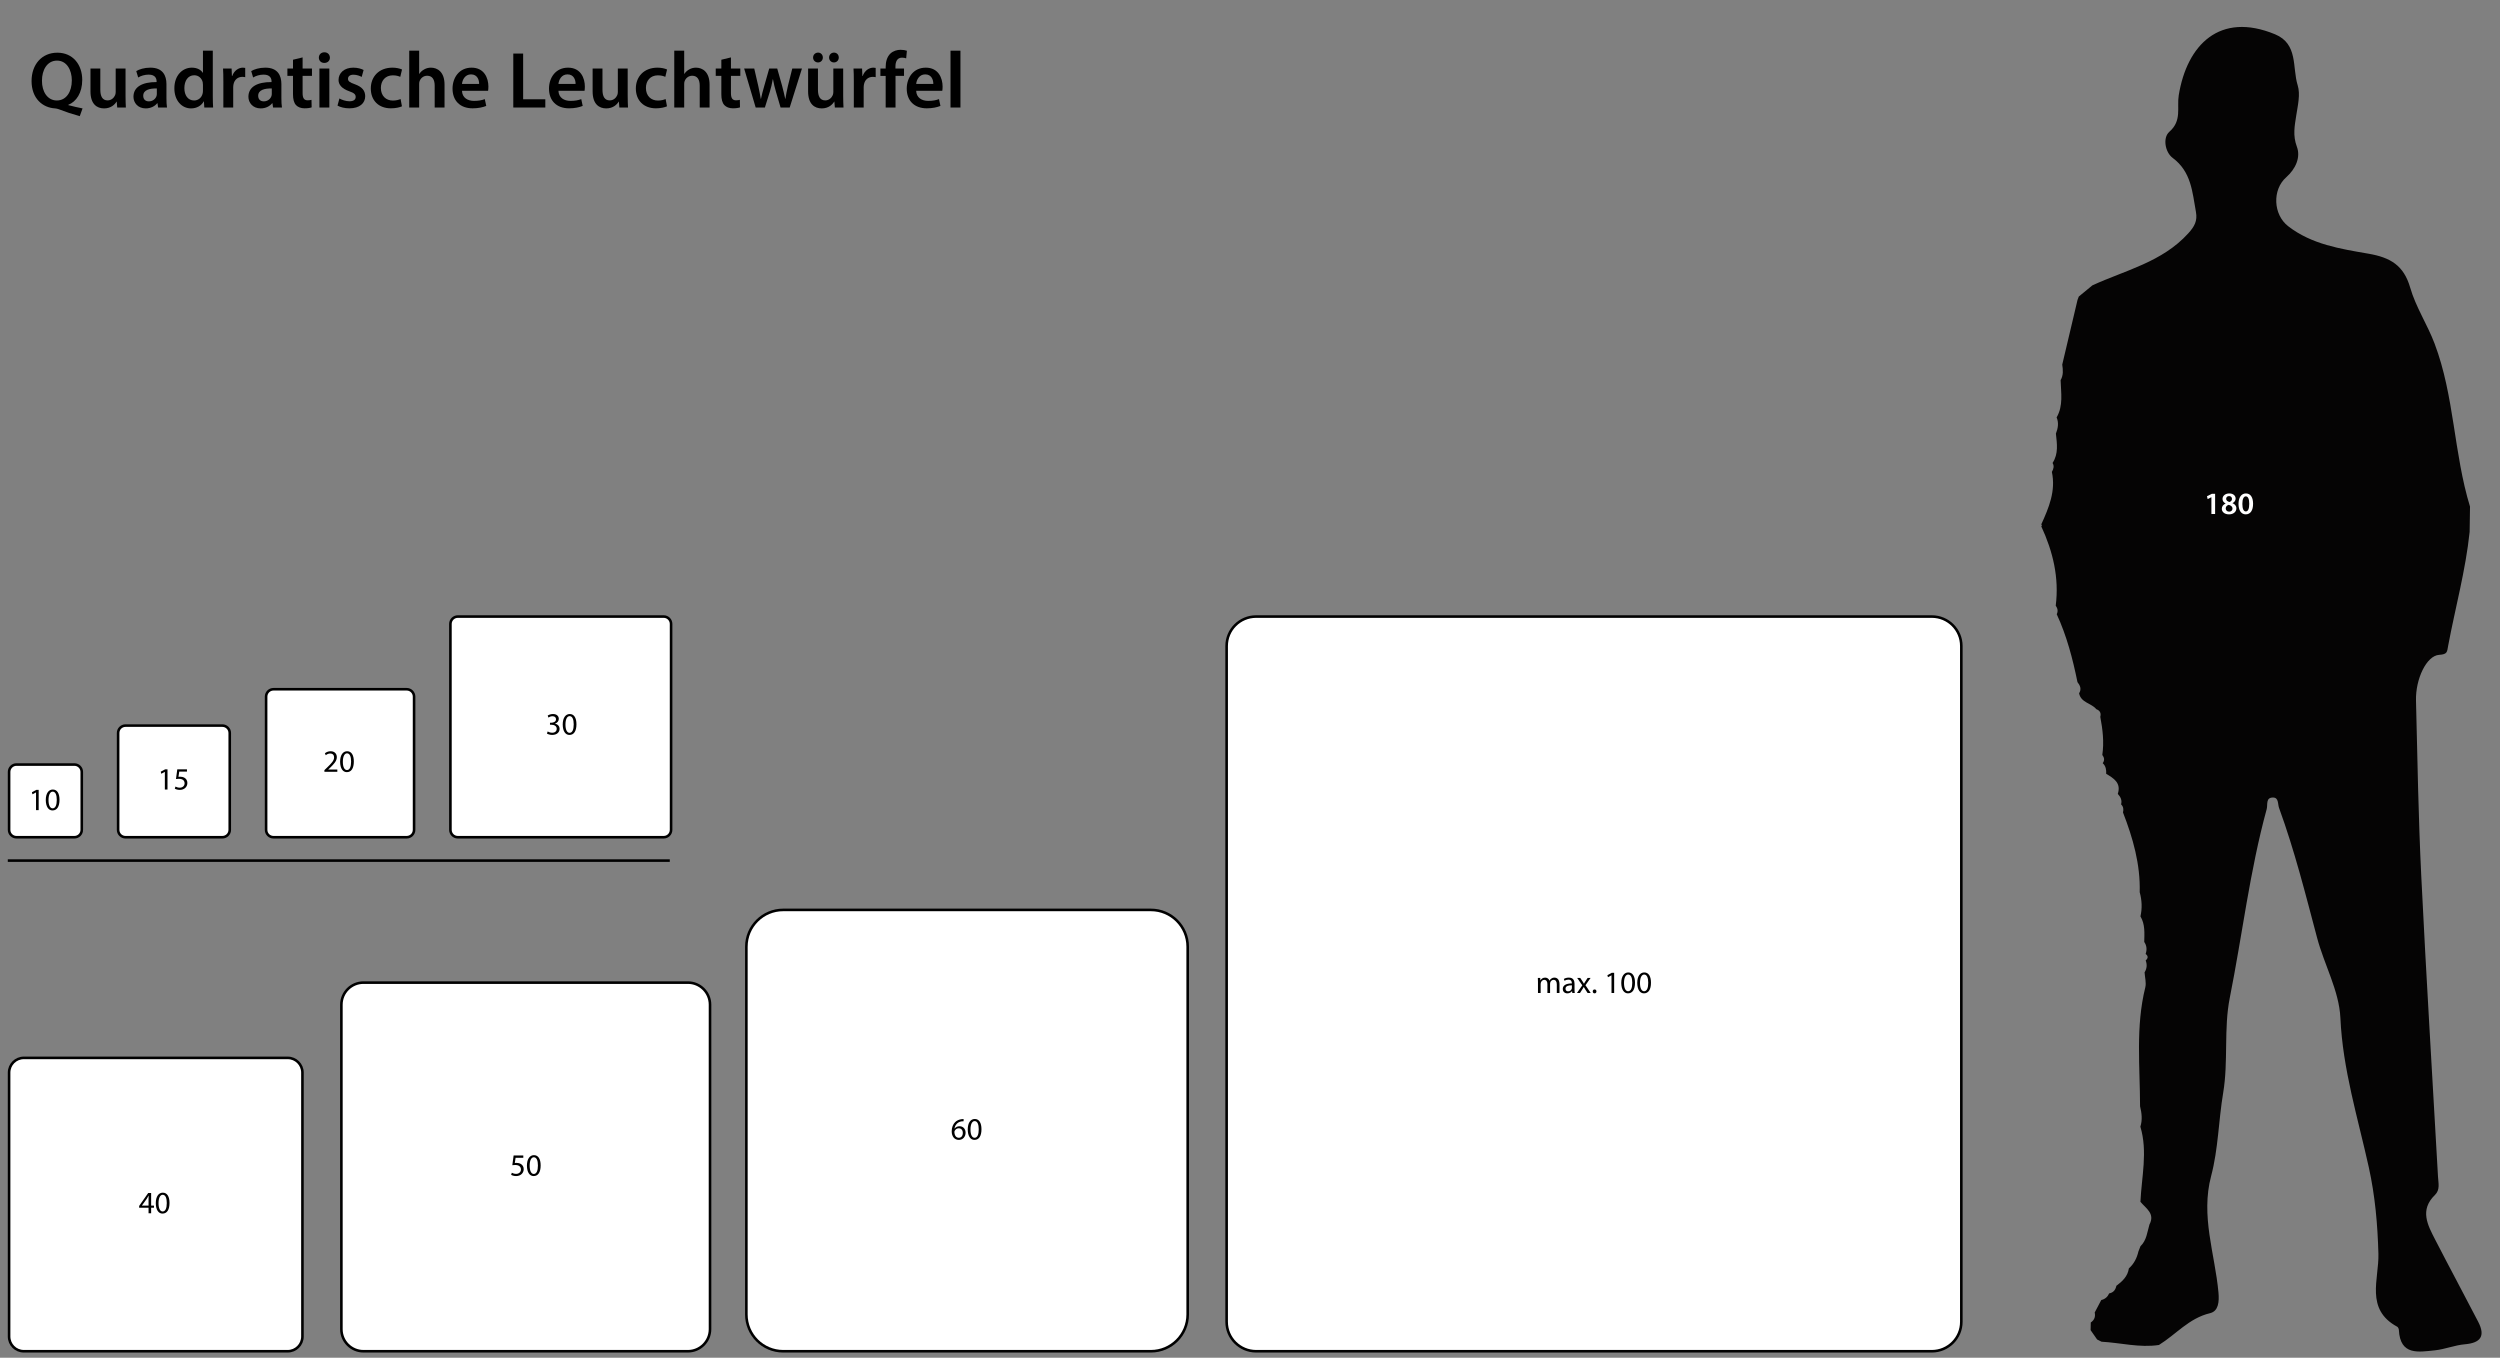
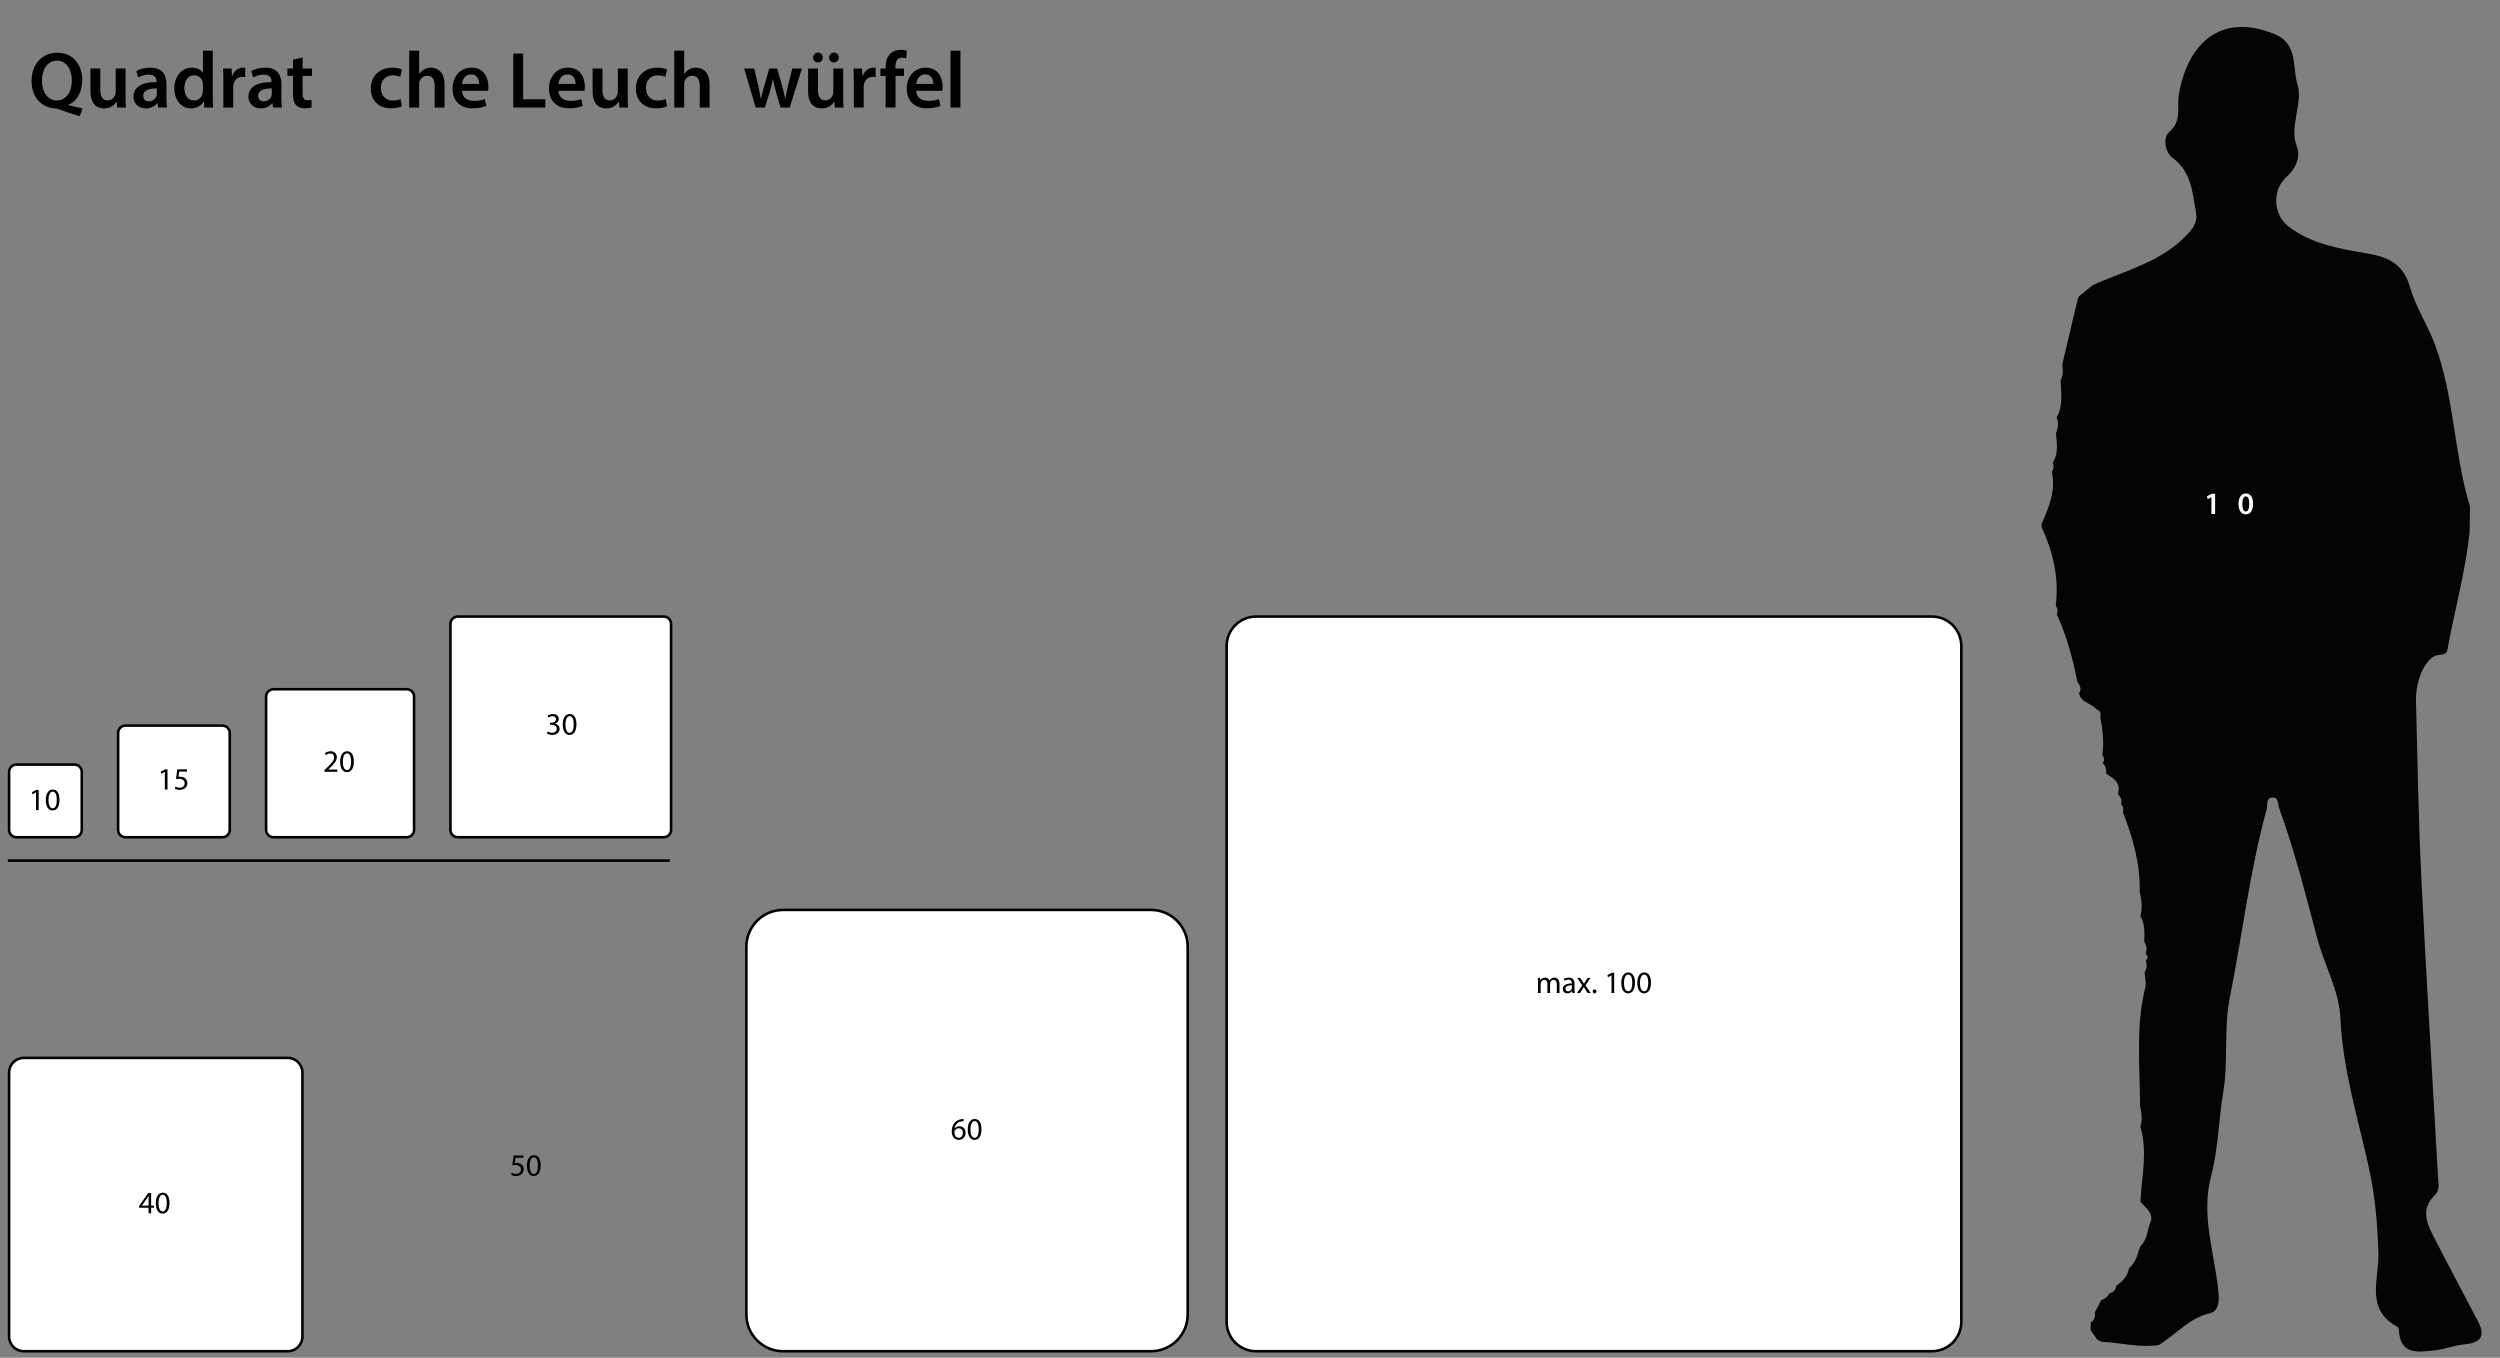
<svg xmlns="http://www.w3.org/2000/svg" version="1.1" id="Ebene_1" x="0px" y="0px" width="963px" height="523px" viewBox="0 0 963 523" enable-background="new 0 0 963 523" xml:space="preserve">
  <rect x="0" y="0" width="963" height="523" fill="#808080" stroke="none" />
  <g>
    <path fill="#FFFFFF" stroke="#000000" stroke-miterlimit="10" d="M31.5,319.666c0,1.565-1.269,2.834-2.834,2.834H6.334   c-1.565,0-2.834-1.269-2.834-2.834v-22.332c0-1.565,1.269-2.834,2.834-2.834h22.331c1.565,0,2.834,1.269,2.834,2.834V319.666z" />
    <g>
      <path d="M13.877,305.24h-0.024l-1.355,0.731l-0.204-0.803l1.703-0.912h0.9v7.796h-1.02V305.24z" />
      <path d="M22.923,308.071c0,2.65-0.983,4.113-2.71,4.113c-1.523,0-2.555-1.427-2.579-4.006c0-2.614,1.127-4.054,2.71-4.054    C21.988,304.125,22.923,305.588,22.923,308.071z M18.69,308.19c0,2.027,0.624,3.179,1.583,3.179c1.08,0,1.595-1.26,1.595-3.25    c0-1.919-0.492-3.179-1.583-3.179C19.361,304.94,18.69,306.068,18.69,308.19z" />
    </g>
  </g>
  <g>
    <path fill="#FFFFFF" stroke="#000000" stroke-miterlimit="10" d="M88.5,319.666c0,1.565-1.269,2.834-2.834,2.834H48.334   c-1.565,0-2.834-1.269-2.834-2.834v-37.332c0-1.565,1.269-2.834,2.834-2.834h37.331c1.565,0,2.834,1.269,2.834,2.834V319.666z" />
    <g>
      <path d="M63.502,297.323h-0.024l-1.355,0.731l-0.204-0.803l1.703-0.912h0.9v7.796h-1.02V297.323z" />
      <path d="M72.021,297.228h-2.975l-0.3,2.003c0.18-0.024,0.348-0.048,0.636-0.048c0.6,0,1.199,0.132,1.679,0.42    c0.611,0.348,1.115,1.02,1.115,2.003c0,1.522-1.211,2.662-2.902,2.662c-0.852,0-1.571-0.24-1.943-0.479l0.264-0.804    c0.324,0.192,0.959,0.432,1.667,0.432c0.996,0,1.847-0.647,1.847-1.691c-0.012-1.007-0.684-1.727-2.243-1.727    c-0.444,0-0.792,0.048-1.08,0.084l0.504-3.742h3.73V297.228z" />
    </g>
  </g>
  <g>
    <path fill="#FFFFFF" stroke="#000000" stroke-miterlimit="10" d="M159.5,319.666c0,1.565-1.269,2.834-2.834,2.834h-51.331   c-1.565,0-2.834-1.269-2.834-2.834v-51.332c0-1.565,1.269-2.834,2.834-2.834h51.331c1.565,0,2.834,1.269,2.834,2.834V319.666z" />
    <g>
      <path d="M124.961,297.303v-0.647l0.828-0.804c1.991-1.895,2.891-2.902,2.902-4.078c0-0.791-0.384-1.522-1.547-1.522    c-0.708,0-1.295,0.359-1.655,0.659l-0.336-0.743c0.54-0.456,1.308-0.792,2.207-0.792c1.679,0,2.387,1.151,2.387,2.267    c0,1.439-1.043,2.603-2.687,4.186l-0.624,0.576v0.023h3.502v0.876H124.961z" />
      <path d="M136.298,293.321c0,2.65-0.983,4.113-2.71,4.113c-1.523,0-2.555-1.427-2.579-4.006c0-2.614,1.127-4.054,2.71-4.054    C135.363,289.375,136.298,290.838,136.298,293.321z M132.065,293.44c0,2.027,0.624,3.179,1.583,3.179    c1.08,0,1.595-1.26,1.595-3.25c0-1.919-0.492-3.179-1.583-3.179C132.736,290.19,132.065,291.318,132.065,293.44z" />
    </g>
  </g>
  <g>
    <path fill="#FFFFFF" stroke="#000000" stroke-miterlimit="10" d="M258.5,319.665c0,1.566-1.269,2.835-2.834,2.835h-79.332   c-1.565,0-2.834-1.269-2.834-2.835v-79.33c0-1.566,1.269-2.835,2.834-2.835h79.332c1.565,0,2.834,1.269,2.834,2.835V319.665z" />
    <g>
      <path d="M210.963,281.758c0.3,0.191,0.996,0.491,1.727,0.491c1.355,0,1.775-0.863,1.763-1.511c-0.012-1.092-0.996-1.56-2.015-1.56    h-0.587v-0.791h0.587c0.768,0,1.739-0.396,1.739-1.319c0-0.624-0.396-1.176-1.367-1.176c-0.624,0-1.224,0.276-1.559,0.516    l-0.276-0.768c0.408-0.3,1.199-0.6,2.039-0.6c1.535,0,2.231,0.911,2.231,1.859c0,0.804-0.48,1.487-1.439,1.835v0.023    c0.959,0.192,1.739,0.912,1.739,2.003c0,1.248-0.972,2.339-2.842,2.339c-0.875,0-1.643-0.275-2.027-0.527L210.963,281.758z" />
      <path d="M222.048,278.987c0,2.65-0.983,4.113-2.71,4.113c-1.523,0-2.555-1.427-2.579-4.006c0-2.614,1.127-4.054,2.71-4.054    C221.113,275.041,222.048,276.504,222.048,278.987z M217.815,279.106c0,2.027,0.624,3.179,1.583,3.179    c1.08,0,1.595-1.26,1.595-3.25c0-1.919-0.492-3.179-1.583-3.179C218.486,275.856,217.815,276.984,217.815,279.106z" />
    </g>
  </g>
  <g>
    <path fill="#FFFFFF" stroke="#000000" stroke-miterlimit="10" d="M116.5,514.831c0,3.131-2.538,5.669-5.669,5.669H9.169   c-3.131,0-5.669-2.538-5.669-5.669V413.169c0-3.131,2.538-5.669,5.669-5.669h101.662c3.131,0,5.669,2.538,5.669,5.669V514.831z" />
    <g>
      <path d="M57.224,467.344v-2.123h-3.622v-0.695l3.479-4.978h1.139v4.846h1.091v0.827h-1.091v2.123H57.224z M57.224,464.394v-2.603    c0-0.408,0.012-0.815,0.036-1.224h-0.036c-0.24,0.456-0.432,0.792-0.647,1.151l-1.907,2.65v0.024H57.224z" />
      <path d="M65.298,463.362c0,2.65-0.983,4.113-2.71,4.113c-1.523,0-2.555-1.427-2.579-4.006c0-2.614,1.127-4.054,2.71-4.054    C64.363,459.416,65.298,460.879,65.298,463.362z M61.065,463.481c0,2.027,0.624,3.179,1.583,3.179c1.08,0,1.595-1.26,1.595-3.25    c0-1.919-0.492-3.179-1.583-3.179C61.736,460.231,61.065,461.359,61.065,463.481z" />
    </g>
  </g>
  <g>
-     <path fill="#FFFFFF" stroke="#000000" stroke-miterlimit="10" d="M273.5,511.996c0,4.696-3.808,8.504-8.504,8.504H140.004   c-4.697,0-8.504-3.808-8.504-8.504V387.004c0-4.697,3.807-8.504,8.504-8.504h124.992c4.696,0,8.504,3.807,8.504,8.504V511.996z" />
    <g>
      <path d="M201.578,445.983h-2.975l-0.3,2.003c0.18-0.024,0.348-0.048,0.636-0.048c0.6,0,1.199,0.132,1.679,0.42    c0.611,0.348,1.115,1.02,1.115,2.003c0,1.522-1.211,2.662-2.902,2.662c-0.852,0-1.571-0.24-1.943-0.479l0.264-0.804    c0.324,0.192,0.959,0.432,1.667,0.432c0.996,0,1.847-0.647,1.847-1.691c-0.012-1.007-0.684-1.727-2.243-1.727    c-0.444,0-0.792,0.048-1.08,0.084l0.504-3.742h3.73V445.983z" />
      <path d="M208.261,448.91c0,2.65-0.983,4.113-2.71,4.113c-1.523,0-2.555-1.427-2.579-4.006c0-2.614,1.127-4.054,2.71-4.054    C207.326,444.964,208.261,446.427,208.261,448.91z M204.028,449.029c0,2.027,0.624,3.179,1.583,3.179    c1.08,0,1.595-1.26,1.595-3.25c0-1.919-0.492-3.179-1.583-3.179C204.699,445.779,204.028,446.907,204.028,449.029z" />
    </g>
  </g>
  <g>
    <path fill-rule="evenodd" clip-rule="evenodd" fill="#050404" d="M792.256,236.595c0.594-1.185,0.33-2.265-0.387-3.295   c1.358-10.762-1.068-20.832-5.559-30.528l0.238-0.393c0,0-0.238-0.391-0.241-0.394c2.913-6.422,5.643-12.879,4.073-20.204   c0.621-1.106,1-2.231,0.262-3.445c2.346-3.55,1.7-7.439,1.291-11.301c0.791-2.05,1.188-4.118,0.272-6.246   c2.649-4.555,1.665-9.5,1.548-14.351c1.105-1.905,0.926-3.943,0.621-5.994c1.962-8.302,3.924-16.604,5.883-24.904   c0.165-0.436,0.324-0.871,0.489-1.306c1.749-1.438,3.499-2.879,5.248-4.317c12.731-5.841,26.865-8.955,36.903-20.004   c2.42-2.665,3.611-4.807,2.973-8.306c-1.397-7.63-1.742-15.404-8.984-20.804c-2.896-2.159-3.879-7.755-1.252-10.044   c4.918-4.287,2.836-9.256,3.614-14.053C842.4,17.29,855.033,4.403,876.336,13.2c8.992,3.715,6.594,12.844,8.729,19.649   c1.094,3.486,0.047,7.775-0.549,11.622c-0.627,4.08-1.384,7.717,0.248,12.071c1.52,4.055-0.491,8.54-4.109,11.739   c-5.443,4.809-5.039,14.367,0.756,18.859c9.088,7.044,20.211,8.727,30.945,10.585c8.404,1.457,13.578,4.466,16.063,13.105   c2.139,7.439,6.576,14.106,9.365,21.471c7.696,20.314,7.365,42.286,13.665,62.844c-0.049,3.248-0.096,6.496-0.146,9.743   c-1.543,14.819-5.518,29.174-8.256,43.764c-0.459,2.444-0.207,3.391-3.487,3.597c-4.851,0.305-9.125,9.266-8.92,17.608   c0.55,22.521,0.93,45.054,2.03,67.551c1.891,38.653,4.286,77.285,6.453,115.927c0.132,2.398,0.863,4.977-1.19,6.973   c-5.983,5.815-2.787,11.604,0.128,17.267c5.444,10.586,11.108,21.055,16.565,31.632c2.827,5.479,0.908,8.093-5.176,8.613   c-3.872,0.332-7.63,1.919-11.503,2.322c-6.303,0.654-13.396,2.104-13.901-7.826c-0.021-0.439-0.292-1.075-0.64-1.261   c-12.439-6.728-6.982-18.353-7.24-28.065c-0.303-11.281-1.279-22.37-3.708-33.365c-4.206-19.05-10.038-37.646-10.94-57.522   c-0.471-10.402-6.223-20.489-8.979-30.878c-4.464-16.807-8.686-33.67-14.654-50.024c-0.531-1.456-0.066-3.987-2.325-3.994   c-2.902-0.011-1.968,2.771-2.433,4.469c-6.532,23.874-9.394,48.483-14.218,72.7c-2.367,11.891-0.505,24.438-2.548,36.606   c-1.782,10.622-1.879,21.632-4.621,31.964c-4.124,15.521,1.452,29.991,2.809,44.897c0.331,3.651,0,7.225-3.265,8.001   c-8.082,1.917-13.113,8.204-19.668,12.245c-7.46,1.132-14.74-0.851-22.11-1.261c-0.567-0.287-1.134-0.573-1.699-0.859   c-0.836-1.196-1.672-2.395-2.508-3.591c0.021-0.985,0.044-1.971,0.063-2.953c1.385-0.938,1.875-2.227,1.517-3.85   c0.843-1.602,1.687-3.201,2.528-4.802c1.439-0.342,2.449-1.197,3.039-2.551l0.012-0.007c1.642-0.296,2.445-1.386,2.771-2.928   c2.318-1.717,4.365-3.63,4.807-6.694c1.983-1.763,3.104-4.013,3.689-6.562c0.262-0.665,0.527-1.33,0.789-1.998   c2.377-2.261,2.582-5.419,3.439-8.311c2.279-4.282-1.358-6.23-3.463-8.783c0.443-9.647,2.863-19.3-0.023-28.946   c0.84-2.628,0.52-5.24-0.119-7.848c-0.028-15.29-1.747-30.645,2.011-45.789c0.445-1.8-0.155-3.86-0.273-5.797   c0.896-1.463,1.045-2.989,0.423-4.591c0.953-0.84,1.064-1.679-0.016-2.506c0.563-1.625,0.457-3.178-0.535-4.623   c0.066-3.361,0.378-6.76-1.456-9.844c0.706-3.131,0.559-6.235-0.29-9.319c0.283-10.751-2.602-20.835-6.44-30.722   c0.275-1.157,0.188-2.231-0.733-3.108c0.447-1.616-0.201-2.886-1.267-4.025c1.371-4.232-1.54-5.995-4.47-7.747   c0.068-1.534-0.121-2.982-1.34-4.096c0.817-1.1,0.619-2.152-0.153-3.176c0.726-4.942,0.149-9.813-0.78-14.667   c0.386-1.447-0.128-2.429-1.529-2.954c-1.914-2.359-5.911-2.462-6.637-6.115c1.016-1.621,0.421-3.008-0.631-4.328   C798.418,253.766,796.109,244.944,792.256,236.595z" />
  </g>
  <g>
    <path d="M30.722,44.749c-2.899-0.802-5.489-1.666-8.11-2.683c-0.463-0.154-0.895-0.277-1.357-0.308   c-4.811-0.247-9.097-3.793-9.097-10.547c0-6.414,3.978-10.917,9.93-10.917c6.013,0,9.591,4.625,9.591,10.485   c0,5.027-2.313,8.388-5.366,9.591v0.123c1.789,0.494,3.793,0.925,5.489,1.265L30.722,44.749z M27.668,30.964   c0-3.978-1.943-7.617-5.705-7.617c-3.793,0-5.828,3.608-5.797,7.771c-0.031,4.163,2.097,7.586,5.736,7.586   C25.572,38.704,27.668,35.312,27.668,30.964z" />
    <path d="M48.358,36.916c0,1.789,0.062,3.269,0.124,4.502h-3.331l-0.185-2.282h-0.062c-0.647,1.08-2.128,2.622-4.811,2.622   c-2.745,0-5.243-1.635-5.243-6.538V26.4h3.793v8.172c0,2.498,0.802,4.102,2.806,4.102c1.511,0,2.498-1.079,2.899-2.035   c0.124-0.339,0.216-0.74,0.216-1.172V26.4h3.793V36.916z" />
    <path d="M60.908,41.418l-0.247-1.665h-0.093c-0.925,1.172-2.498,2.004-4.44,2.004c-3.022,0-4.718-2.189-4.718-4.472   c0-3.793,3.361-5.705,8.912-5.674v-0.247c0-0.987-0.401-2.621-3.053-2.621c-1.48,0-3.022,0.462-4.04,1.11l-0.74-2.467   c1.11-0.679,3.053-1.326,5.428-1.326c4.811,0,6.198,3.053,6.198,6.322v5.428c0,1.357,0.062,2.683,0.216,3.608H60.908z    M60.415,34.079c-2.683-0.062-5.243,0.524-5.243,2.806c0,1.48,0.956,2.159,2.159,2.159c1.511,0,2.621-0.987,2.96-2.066   c0.092-0.278,0.124-0.586,0.124-0.833V34.079z" />
    <path d="M81.968,19.523v17.67c0,1.542,0.062,3.207,0.124,4.225H78.7l-0.154-2.375h-0.062c-0.895,1.665-2.714,2.714-4.903,2.714   c-3.577,0-6.415-3.053-6.415-7.679c-0.031-5.027,3.115-8.018,6.723-8.018c2.066,0,3.546,0.864,4.225,1.974h0.062v-8.511H81.968z    M78.175,32.66c0-0.309-0.031-0.679-0.092-0.987c-0.339-1.48-1.542-2.683-3.269-2.683c-2.436,0-3.793,2.159-3.793,4.965   c0,2.745,1.357,4.749,3.762,4.749c1.542,0,2.899-1.048,3.269-2.683c0.092-0.339,0.123-0.709,0.123-1.11V32.66z" />
    <path d="M86.037,31.241c0-2.035-0.031-3.484-0.123-4.841h3.299l0.124,2.868h0.124c0.74-2.127,2.498-3.207,4.101-3.207   c0.37,0,0.586,0.031,0.895,0.093v3.577c-0.309-0.062-0.647-0.124-1.11-0.124c-1.819,0-3.053,1.172-3.392,2.868   c-0.062,0.339-0.123,0.74-0.123,1.172v7.771h-3.793V31.241z" />
    <path d="M105.187,41.418l-0.247-1.665h-0.093c-0.925,1.172-2.498,2.004-4.44,2.004c-3.022,0-4.718-2.189-4.718-4.472   c0-3.793,3.361-5.705,8.912-5.674v-0.247c0-0.987-0.401-2.621-3.053-2.621c-1.48,0-3.022,0.462-4.04,1.11l-0.74-2.467   c1.11-0.679,3.053-1.326,5.428-1.326c4.811,0,6.198,3.053,6.198,6.322v5.428c0,1.357,0.062,2.683,0.216,3.608H105.187z    M104.693,34.079c-2.683-0.062-5.243,0.524-5.243,2.806c0,1.48,0.956,2.159,2.159,2.159c1.511,0,2.621-0.987,2.96-2.066   c0.092-0.278,0.124-0.586,0.124-0.833V34.079z" />
    <path d="M116.564,22.113V26.4h3.608v2.837h-3.608v6.63c0,1.819,0.494,2.775,1.943,2.775c0.647,0,1.141-0.093,1.48-0.185   l0.062,2.899c-0.555,0.216-1.542,0.37-2.745,0.37c-1.388,0-2.56-0.463-3.269-1.234c-0.802-0.863-1.172-2.22-1.172-4.194v-7.062   h-2.159V26.4h2.159v-3.392L116.564,22.113z" />
-     <path d="M127.079,22.206c0,1.141-0.833,2.035-2.159,2.035c-1.265,0-2.097-0.895-2.097-2.035c0-1.172,0.864-2.066,2.128-2.066   C126.247,20.14,127.048,21.034,127.079,22.206z M123.039,41.418V26.4h3.824v15.018H123.039z" />
-     <path d="M130.748,37.933c0.864,0.524,2.498,1.08,3.855,1.08c1.665,0,2.405-0.679,2.405-1.666c0-1.018-0.617-1.542-2.467-2.189   c-2.93-1.018-4.163-2.621-4.132-4.379c0-2.652,2.189-4.718,5.674-4.718c1.666,0,3.115,0.432,3.979,0.895l-0.74,2.683   c-0.647-0.37-1.851-0.863-3.176-0.863c-1.357,0-2.097,0.647-2.097,1.573c0,0.956,0.709,1.418,2.621,2.097   c2.714,0.987,3.979,2.375,4.009,4.595c0,2.714-2.128,4.688-6.106,4.688c-1.819,0-3.454-0.432-4.564-1.049L130.748,37.933z" />
-     <path d="M154.831,40.956c-0.802,0.37-2.375,0.771-4.255,0.771c-4.688,0-7.741-2.992-7.741-7.648c0-4.502,3.084-8.018,8.357-8.018   c1.388,0,2.806,0.309,3.669,0.709l-0.678,2.837c-0.617-0.277-1.511-0.586-2.868-0.586c-2.898,0-4.625,2.128-4.595,4.873   c0,3.084,2.004,4.841,4.595,4.841c1.326,0,2.251-0.277,2.992-0.586L154.831,40.956z" />
+     <path d="M154.831,40.956c-0.802,0.37-2.375,0.771-4.255,0.771c-4.688,0-7.741-2.992-7.741-7.648c0-4.502,3.084-8.018,8.357-8.018   c1.388,0,2.806,0.309,3.669,0.709l-0.678,2.837c-0.617-0.277-1.511-0.586-2.868-0.586c-2.898,0-4.625,2.128-4.595,4.873   c0,3.084,2.004,4.841,4.595,4.841c1.326,0,2.251-0.277,2.992-0.586z" />
    <path d="M157.635,19.523h3.824v8.943h0.062c0.462-0.709,1.079-1.295,1.881-1.727c0.74-0.432,1.634-0.679,2.59-0.679   c2.56,0,5.242,1.696,5.242,6.507v8.851h-3.793v-8.419c0-2.189-0.802-3.824-2.899-3.824c-1.48,0-2.528,0.987-2.93,2.128   c-0.123,0.308-0.154,0.709-0.154,1.141v8.974h-3.824V19.523z" />
    <path d="M177.956,34.973c0.092,2.714,2.22,3.886,4.625,3.886c1.758,0,3.022-0.247,4.163-0.678l0.555,2.621   c-1.295,0.524-3.083,0.925-5.242,0.925c-4.873,0-7.741-2.992-7.741-7.586c0-4.163,2.529-8.08,7.34-8.08   c4.872,0,6.476,4.009,6.476,7.309c0,0.709-0.062,1.265-0.123,1.604H177.956z M184.555,32.321c0.031-1.388-0.586-3.67-3.114-3.67   c-2.344,0-3.331,2.128-3.485,3.67H184.555z" />
    <path d="M197.72,20.633h3.793v17.608h8.542v3.176H197.72V20.633z" />
    <path d="M215.112,34.973c0.092,2.714,2.22,3.886,4.625,3.886c1.758,0,3.022-0.247,4.163-0.678l0.555,2.621   c-1.295,0.524-3.083,0.925-5.242,0.925c-4.873,0-7.741-2.992-7.741-7.586c0-4.163,2.529-8.08,7.34-8.08   c4.872,0,6.476,4.009,6.476,7.309c0,0.709-0.062,1.265-0.123,1.604H215.112z M221.711,32.321c0.031-1.388-0.586-3.67-3.114-3.67   c-2.344,0-3.331,2.128-3.485,3.67H221.711z" />
    <path d="M241.785,36.916c0,1.789,0.062,3.269,0.124,4.502h-3.331l-0.185-2.282h-0.062c-0.647,1.08-2.128,2.622-4.811,2.622   c-2.745,0-5.243-1.635-5.243-6.538V26.4h3.793v8.172c0,2.498,0.802,4.102,2.806,4.102c1.511,0,2.498-1.079,2.899-2.035   c0.124-0.339,0.216-0.74,0.216-1.172V26.4h3.793V36.916z" />
    <path d="M256.924,40.956c-0.802,0.37-2.375,0.771-4.255,0.771c-4.688,0-7.741-2.992-7.741-7.648c0-4.502,3.084-8.018,8.357-8.018   c1.388,0,2.806,0.309,3.669,0.709l-0.678,2.837c-0.617-0.277-1.511-0.586-2.868-0.586c-2.898,0-4.625,2.128-4.595,4.873   c0,3.084,2.004,4.841,4.595,4.841c1.326,0,2.251-0.277,2.992-0.586L256.924,40.956z" />
    <path d="M259.729,19.523h3.824v8.943h0.062c0.462-0.709,1.079-1.295,1.881-1.727c0.74-0.432,1.634-0.679,2.59-0.679   c2.56,0,5.242,1.696,5.242,6.507v8.851h-3.793v-8.419c0-2.189-0.802-3.824-2.899-3.824c-1.48,0-2.528,0.987-2.93,2.128   c-0.123,0.308-0.154,0.709-0.154,1.141v8.974h-3.824V19.523z" />
-     <path d="M281.561,22.113V26.4h3.608v2.837h-3.608v6.63c0,1.819,0.494,2.775,1.943,2.775c0.647,0,1.141-0.093,1.48-0.185   l0.062,2.899c-0.555,0.216-1.542,0.37-2.745,0.37c-1.388,0-2.56-0.463-3.269-1.234c-0.802-0.863-1.172-2.22-1.172-4.194v-7.062   h-2.159V26.4h2.159v-3.392L281.561,22.113z" />
    <path d="M290.533,26.4l1.573,6.815c0.339,1.604,0.678,3.238,0.956,4.873h0.062c0.309-1.634,0.802-3.3,1.233-4.841L296.3,26.4h3.084   l1.881,6.661c0.463,1.758,0.863,3.392,1.203,5.026h0.062c0.246-1.634,0.586-3.269,0.986-5.026l1.666-6.661h3.73l-4.718,15.018   h-3.516l-1.789-6.106c-0.462-1.573-0.802-2.991-1.141-4.811h-0.062c-0.308,1.85-0.709,3.331-1.141,4.811l-1.912,6.106h-3.546   L286.647,26.4H290.533z" />
    <path d="M324.792,36.916c0,1.789,0.062,3.269,0.124,4.502h-3.331l-0.185-2.282h-0.063c-0.647,1.08-2.127,2.622-4.811,2.622   c-2.744,0-5.242-1.635-5.242-6.538V26.4h3.793v8.172c0,2.498,0.802,4.102,2.807,4.102c1.511,0,2.498-1.079,2.898-2.035   c0.123-0.339,0.216-0.74,0.216-1.172V26.4h3.793V36.916z M313.197,22.175c0-1.079,0.832-1.912,1.942-1.912   c1.018,0,1.819,0.802,1.819,1.912c0,1.018-0.771,1.881-1.85,1.881C313.999,24.056,313.197,23.193,313.197,22.175z M319.364,22.175   c0-1.079,0.802-1.912,1.882-1.912c1.079,0,1.85,0.802,1.85,1.912c0,1.018-0.771,1.881-1.85,1.881   C320.136,24.056,319.364,23.193,319.364,22.175z" />
    <path d="M328.891,31.241c0-2.035-0.03-3.484-0.123-4.841h3.3l0.123,2.868h0.123c0.74-2.127,2.498-3.207,4.102-3.207   c0.37,0,0.586,0.031,0.895,0.093v3.577c-0.309-0.062-0.647-0.124-1.11-0.124c-1.819,0-3.053,1.172-3.392,2.868   c-0.063,0.339-0.124,0.74-0.124,1.172v7.771h-3.793V31.241z" />
    <path d="M341.163,41.418V29.237h-2.035V26.4h2.035v-0.647c0-1.943,0.524-3.886,1.819-5.119c1.11-1.049,2.621-1.45,3.917-1.45   c1.018,0,1.819,0.154,2.436,0.37l-0.277,2.93c-0.4-0.154-0.925-0.277-1.604-0.277c-1.881,0-2.528,1.573-2.528,3.423V26.4h3.3v2.837   h-3.27v12.181H341.163z" />
    <path d="M352.911,34.973c0.093,2.714,2.221,3.886,4.626,3.886c1.758,0,3.022-0.247,4.163-0.678l0.556,2.621   c-1.296,0.524-3.084,0.925-5.243,0.925c-4.872,0-7.74-2.992-7.74-7.586c0-4.163,2.529-8.08,7.34-8.08   c4.872,0,6.476,4.009,6.476,7.309c0,0.709-0.062,1.265-0.123,1.604H352.911z M359.511,32.321c0.031-1.388-0.586-3.67-3.114-3.67   c-2.344,0-3.331,2.128-3.485,3.67H359.511z" />
    <path d="M366.14,19.523h3.824v21.895h-3.824V19.523z" />
  </g>
  <line fill="none" stroke="#000000" stroke-miterlimit="10" x1="3" y1="331.5" x2="258" y2="331.5" />
  <path fill="#FFFFFF" stroke="#000000" stroke-miterlimit="10" d="M755.5,509.162c0,6.262-5.076,11.338-11.339,11.338H483.839  c-6.263,0-11.339-5.076-11.339-11.338V248.838c0-6.262,5.076-11.338,11.339-11.338h260.322c6.263,0,11.339,5.076,11.339,11.338  V509.162z" />
  <g>
    <path fill="#FFFFFF" stroke="#000000" stroke-miterlimit="10" d="M457.5,506.327c0,7.827-6.346,14.173-14.174,14.173H301.674   c-7.828,0-14.174-6.346-14.174-14.173V364.673c0-7.828,6.346-14.173,14.174-14.173h141.652c7.828,0,14.174,6.345,14.174,14.173   V506.327z" />
    <g>
      <path d="M371.177,431.905c-0.216-0.013-0.491,0-0.792,0.048c-1.654,0.275-2.53,1.487-2.71,2.771h0.036    c0.371-0.492,1.02-0.899,1.883-0.899c1.379,0,2.351,0.995,2.351,2.519c0,1.427-0.972,2.746-2.591,2.746    c-1.667,0-2.758-1.295-2.758-3.322c0-1.535,0.551-2.746,1.318-3.514c0.648-0.636,1.512-1.031,2.495-1.151    c0.312-0.048,0.575-0.061,0.768-0.061V431.905z M370.877,436.402c0-1.115-0.636-1.787-1.607-1.787    c-0.635,0-1.223,0.396-1.511,0.96c-0.072,0.12-0.12,0.275-0.12,0.468c0.023,1.283,0.611,2.23,1.715,2.23    C370.266,438.273,370.877,437.518,370.877,436.402z" />
      <path d="M378.064,434.976c0,2.65-0.984,4.113-2.711,4.113c-1.523,0-2.555-1.427-2.578-4.006c0-2.614,1.127-4.054,2.71-4.054    C377.129,431.029,378.064,432.492,378.064,434.976z M373.83,435.095c0,2.027,0.624,3.179,1.584,3.179    c1.079,0,1.595-1.26,1.595-3.25c0-1.919-0.491-3.179-1.583-3.179C374.502,431.845,373.83,432.973,373.83,435.095z" />
    </g>
  </g>
  <g>
    <path d="M592.426,378.277c0-0.6-0.013-1.092-0.049-1.571h0.924l0.048,0.936h0.036c0.324-0.552,0.863-1.067,1.823-1.067   c0.792,0,1.392,0.479,1.644,1.163h0.023c0.18-0.324,0.408-0.575,0.647-0.756c0.348-0.264,0.731-0.407,1.283-0.407   c0.768,0,1.907,0.504,1.907,2.519v3.418h-1.031v-3.286c0-1.115-0.408-1.787-1.26-1.787c-0.6,0-1.067,0.443-1.247,0.96   c-0.048,0.144-0.084,0.335-0.084,0.527v3.586h-1.031v-3.479c0-0.923-0.408-1.595-1.212-1.595c-0.659,0-1.139,0.527-1.307,1.056   c-0.061,0.155-0.084,0.336-0.084,0.516v3.502h-1.031V378.277z" />
    <path d="M605.647,382.511l-0.084-0.731h-0.036c-0.324,0.456-0.947,0.863-1.775,0.863c-1.175,0-1.774-0.827-1.774-1.667   c0-1.403,1.247-2.171,3.489-2.159v-0.119c0-0.48-0.131-1.344-1.318-1.344c-0.54,0-1.104,0.168-1.512,0.432l-0.24-0.695   c0.48-0.312,1.176-0.516,1.908-0.516c1.774,0,2.206,1.211,2.206,2.374v2.171c0,0.504,0.024,0.996,0.097,1.392H605.647z    M605.491,379.549c-1.151-0.024-2.458,0.18-2.458,1.307c0,0.684,0.455,1.008,0.995,1.008c0.755,0,1.235-0.479,1.403-0.972   c0.035-0.107,0.06-0.228,0.06-0.336V379.549z" />
    <path d="M608.709,376.706l0.828,1.247c0.215,0.324,0.396,0.624,0.587,0.947h0.036c0.191-0.348,0.384-0.647,0.576-0.959l0.814-1.235   h1.141l-1.979,2.807l2.039,2.998h-1.2l-0.851-1.308c-0.228-0.336-0.42-0.659-0.624-1.007h-0.023   c-0.192,0.348-0.396,0.659-0.612,1.007l-0.839,1.308h-1.164l2.063-2.962l-1.967-2.843H608.709z" />
    <path d="M613.521,381.887c0-0.443,0.299-0.755,0.719-0.755s0.708,0.312,0.708,0.755c0,0.433-0.276,0.756-0.72,0.756   C613.809,382.643,613.521,382.319,613.521,381.887z" />
    <path d="M620.756,375.698h-0.023l-1.355,0.731l-0.204-0.803l1.702-0.912h0.9v7.796h-1.02V375.698z" />
    <path d="M629.802,378.529c0,2.65-0.983,4.113-2.71,4.113c-1.523,0-2.555-1.427-2.579-4.006c0-2.614,1.128-4.054,2.71-4.054   C628.866,374.583,629.802,376.046,629.802,378.529z M625.568,378.648c0,2.027,0.623,3.179,1.583,3.179   c1.079,0,1.595-1.26,1.595-3.25c0-1.919-0.491-3.179-1.582-3.179C626.24,375.398,625.568,376.526,625.568,378.648z" />
    <path d="M635.958,378.529c0,2.65-0.983,4.113-2.71,4.113c-1.523,0-2.555-1.427-2.579-4.006c0-2.614,1.128-4.054,2.71-4.054   C635.022,374.583,635.958,376.046,635.958,378.529z M631.725,378.648c0,2.027,0.623,3.179,1.583,3.179   c1.079,0,1.595-1.26,1.595-3.25c0-1.919-0.491-3.179-1.582-3.179C632.396,375.398,631.725,376.526,631.725,378.648z" />
  </g>
  <g>
    <path fill="#FFFFFF" d="M851.83,191.536h-0.023l-1.428,0.72l-0.252-1.116l1.896-0.936h1.235V198h-1.428V191.536z" />
-     <path fill="#FFFFFF" d="M855.84,195.997c0-0.972,0.563-1.631,1.463-2.027v-0.036c-0.815-0.396-1.188-1.043-1.188-1.727   c0-1.271,1.127-2.135,2.603-2.135c1.679,0,2.446,1.007,2.446,1.967c0,0.66-0.348,1.343-1.199,1.763v0.036   c0.852,0.324,1.487,0.996,1.487,1.967c0,1.391-1.175,2.327-2.842,2.327C856.787,198.132,855.84,197.088,855.84,195.997z    M859.953,195.925c0-0.792-0.588-1.224-1.451-1.463c-0.731,0.216-1.151,0.72-1.151,1.367c-0.024,0.66,0.479,1.259,1.308,1.259   C859.438,197.088,859.953,196.597,859.953,195.925z M857.519,192.147c0,0.635,0.527,1.019,1.271,1.223   c0.527-0.156,0.972-0.588,0.972-1.175c0-0.54-0.324-1.104-1.116-1.104C857.902,191.092,857.519,191.583,857.519,192.147z" />
    <path fill="#FFFFFF" d="M867.885,194.054c0,2.506-0.983,4.078-2.842,4.078c-1.8,0-2.759-1.631-2.771-4.006   c0-2.422,1.031-4.054,2.854-4.054C867.01,190.072,867.885,191.751,867.885,194.054z M863.759,194.126   c-0.012,1.895,0.517,2.878,1.332,2.878c0.863,0,1.319-1.055,1.319-2.926c0-1.811-0.433-2.878-1.319-2.878   C864.299,191.2,863.747,192.171,863.759,194.126z" />
  </g>
</svg>